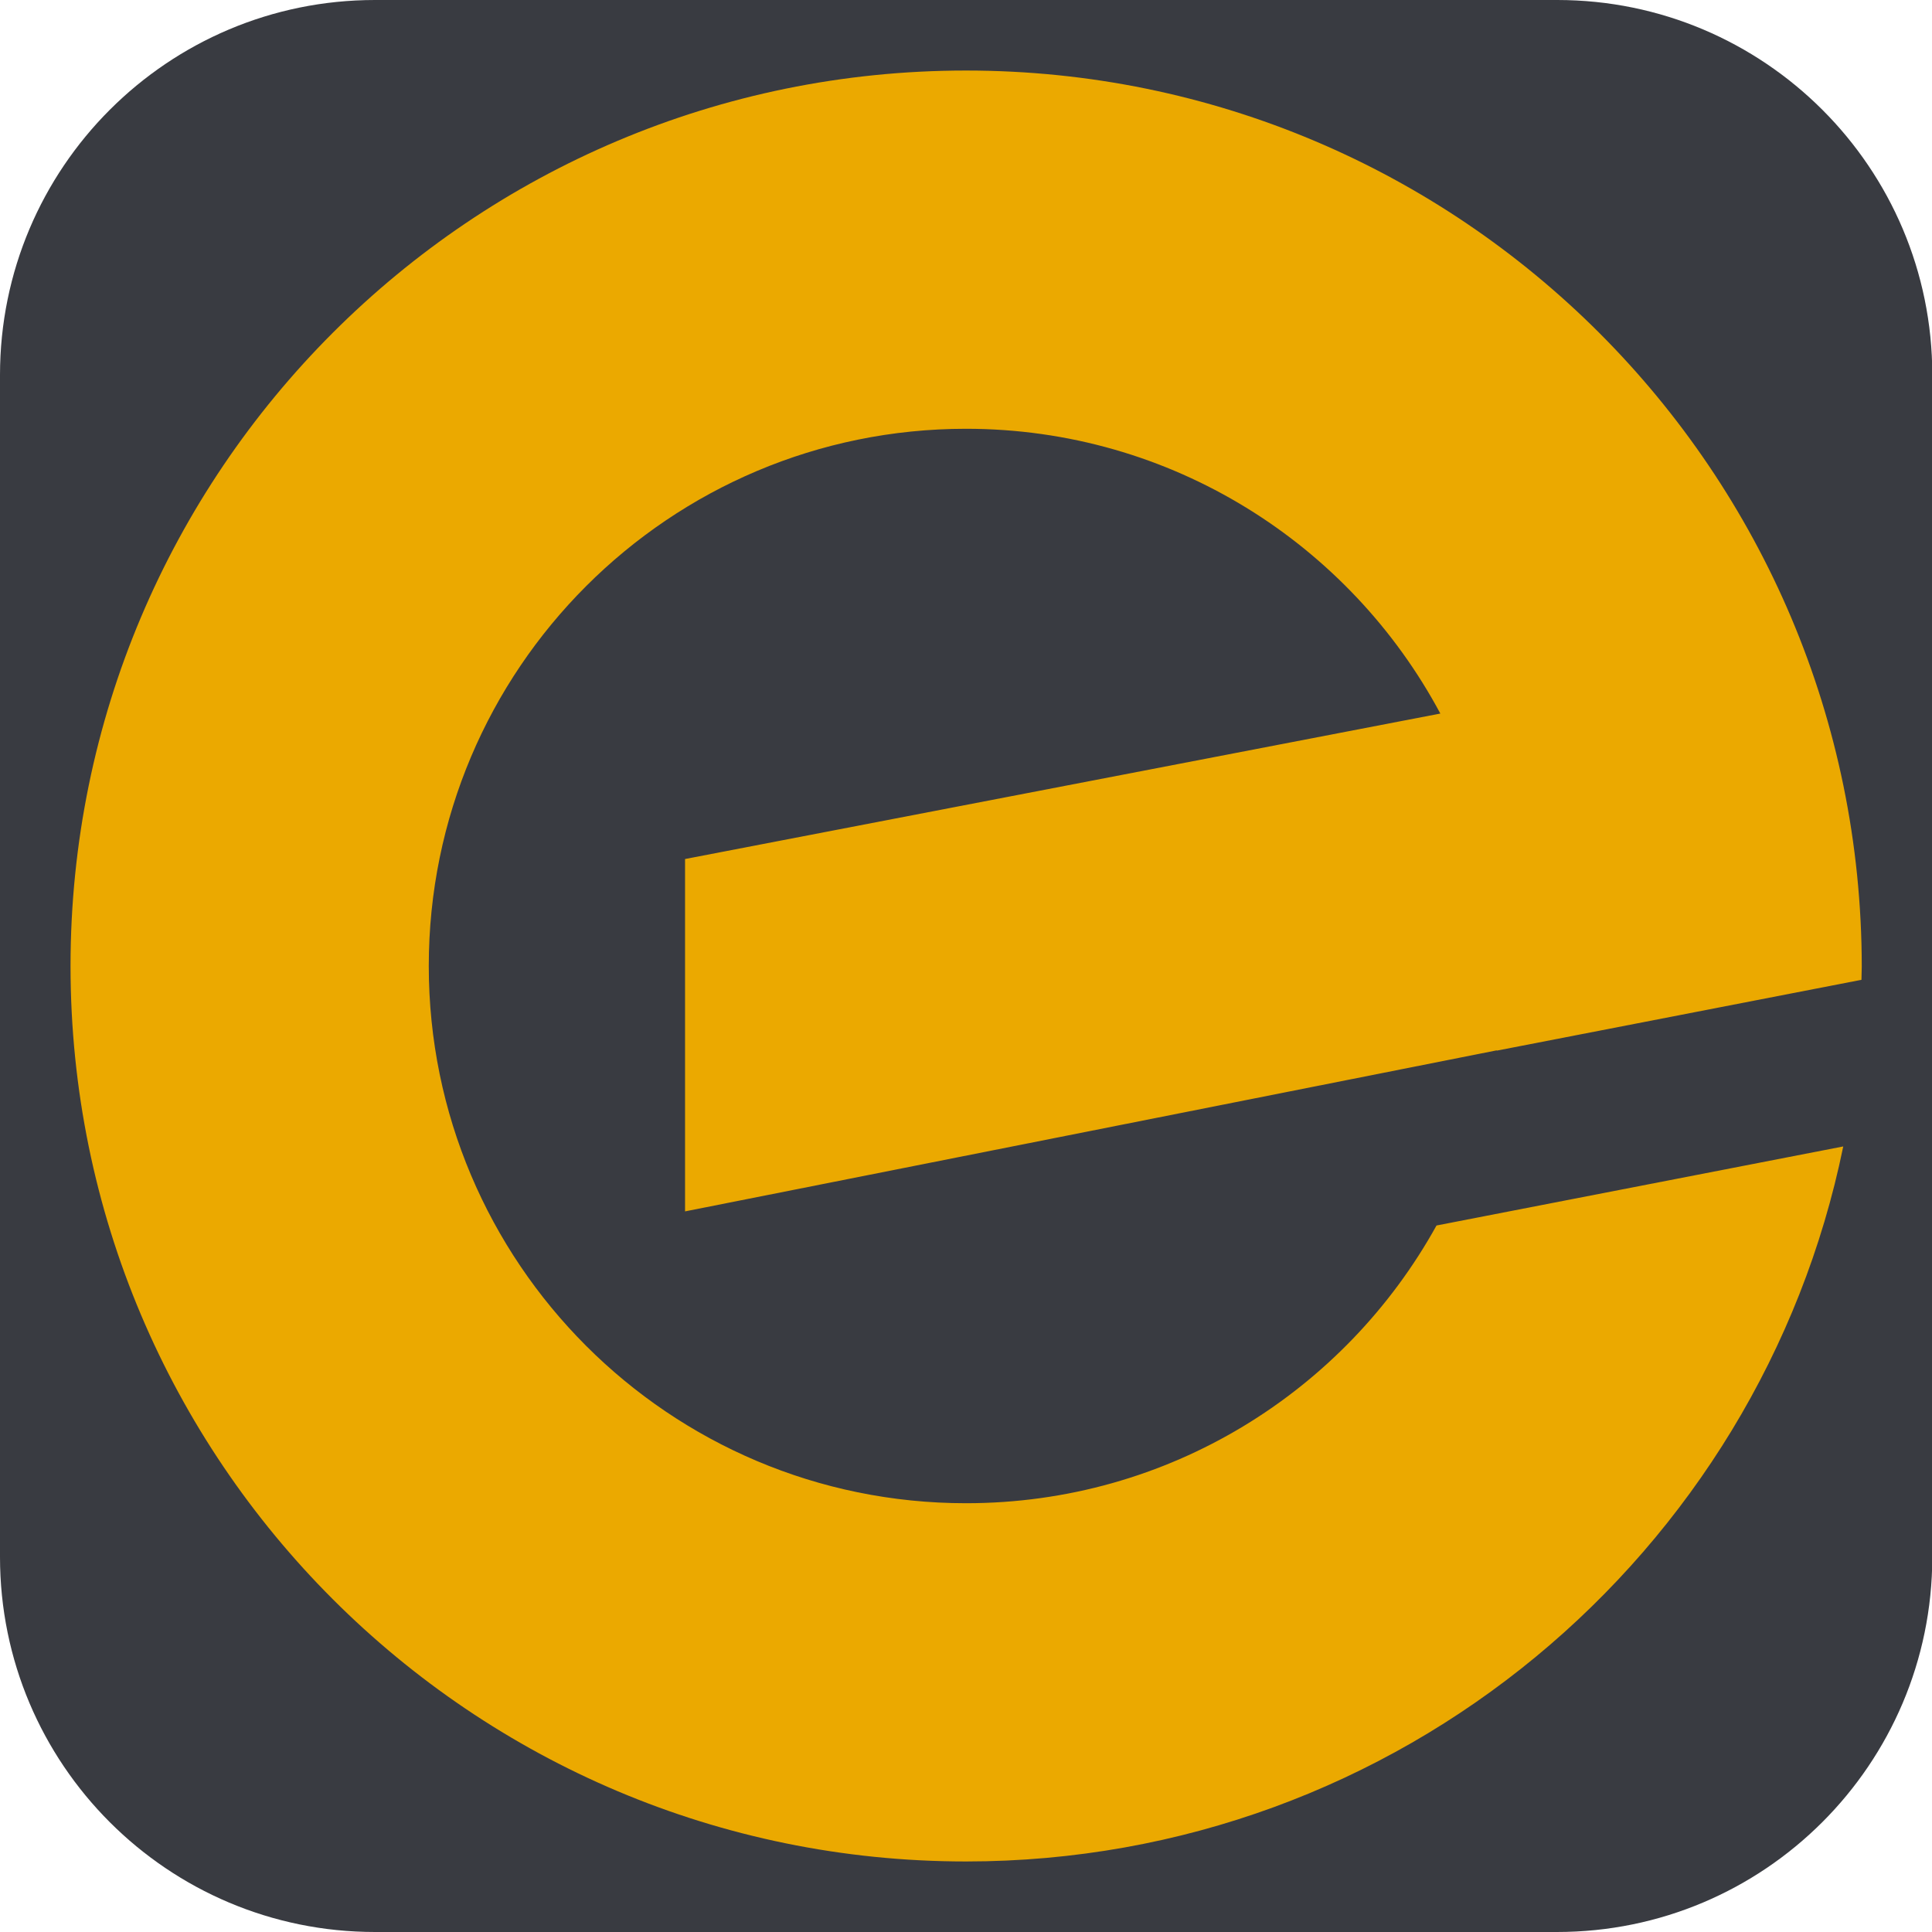
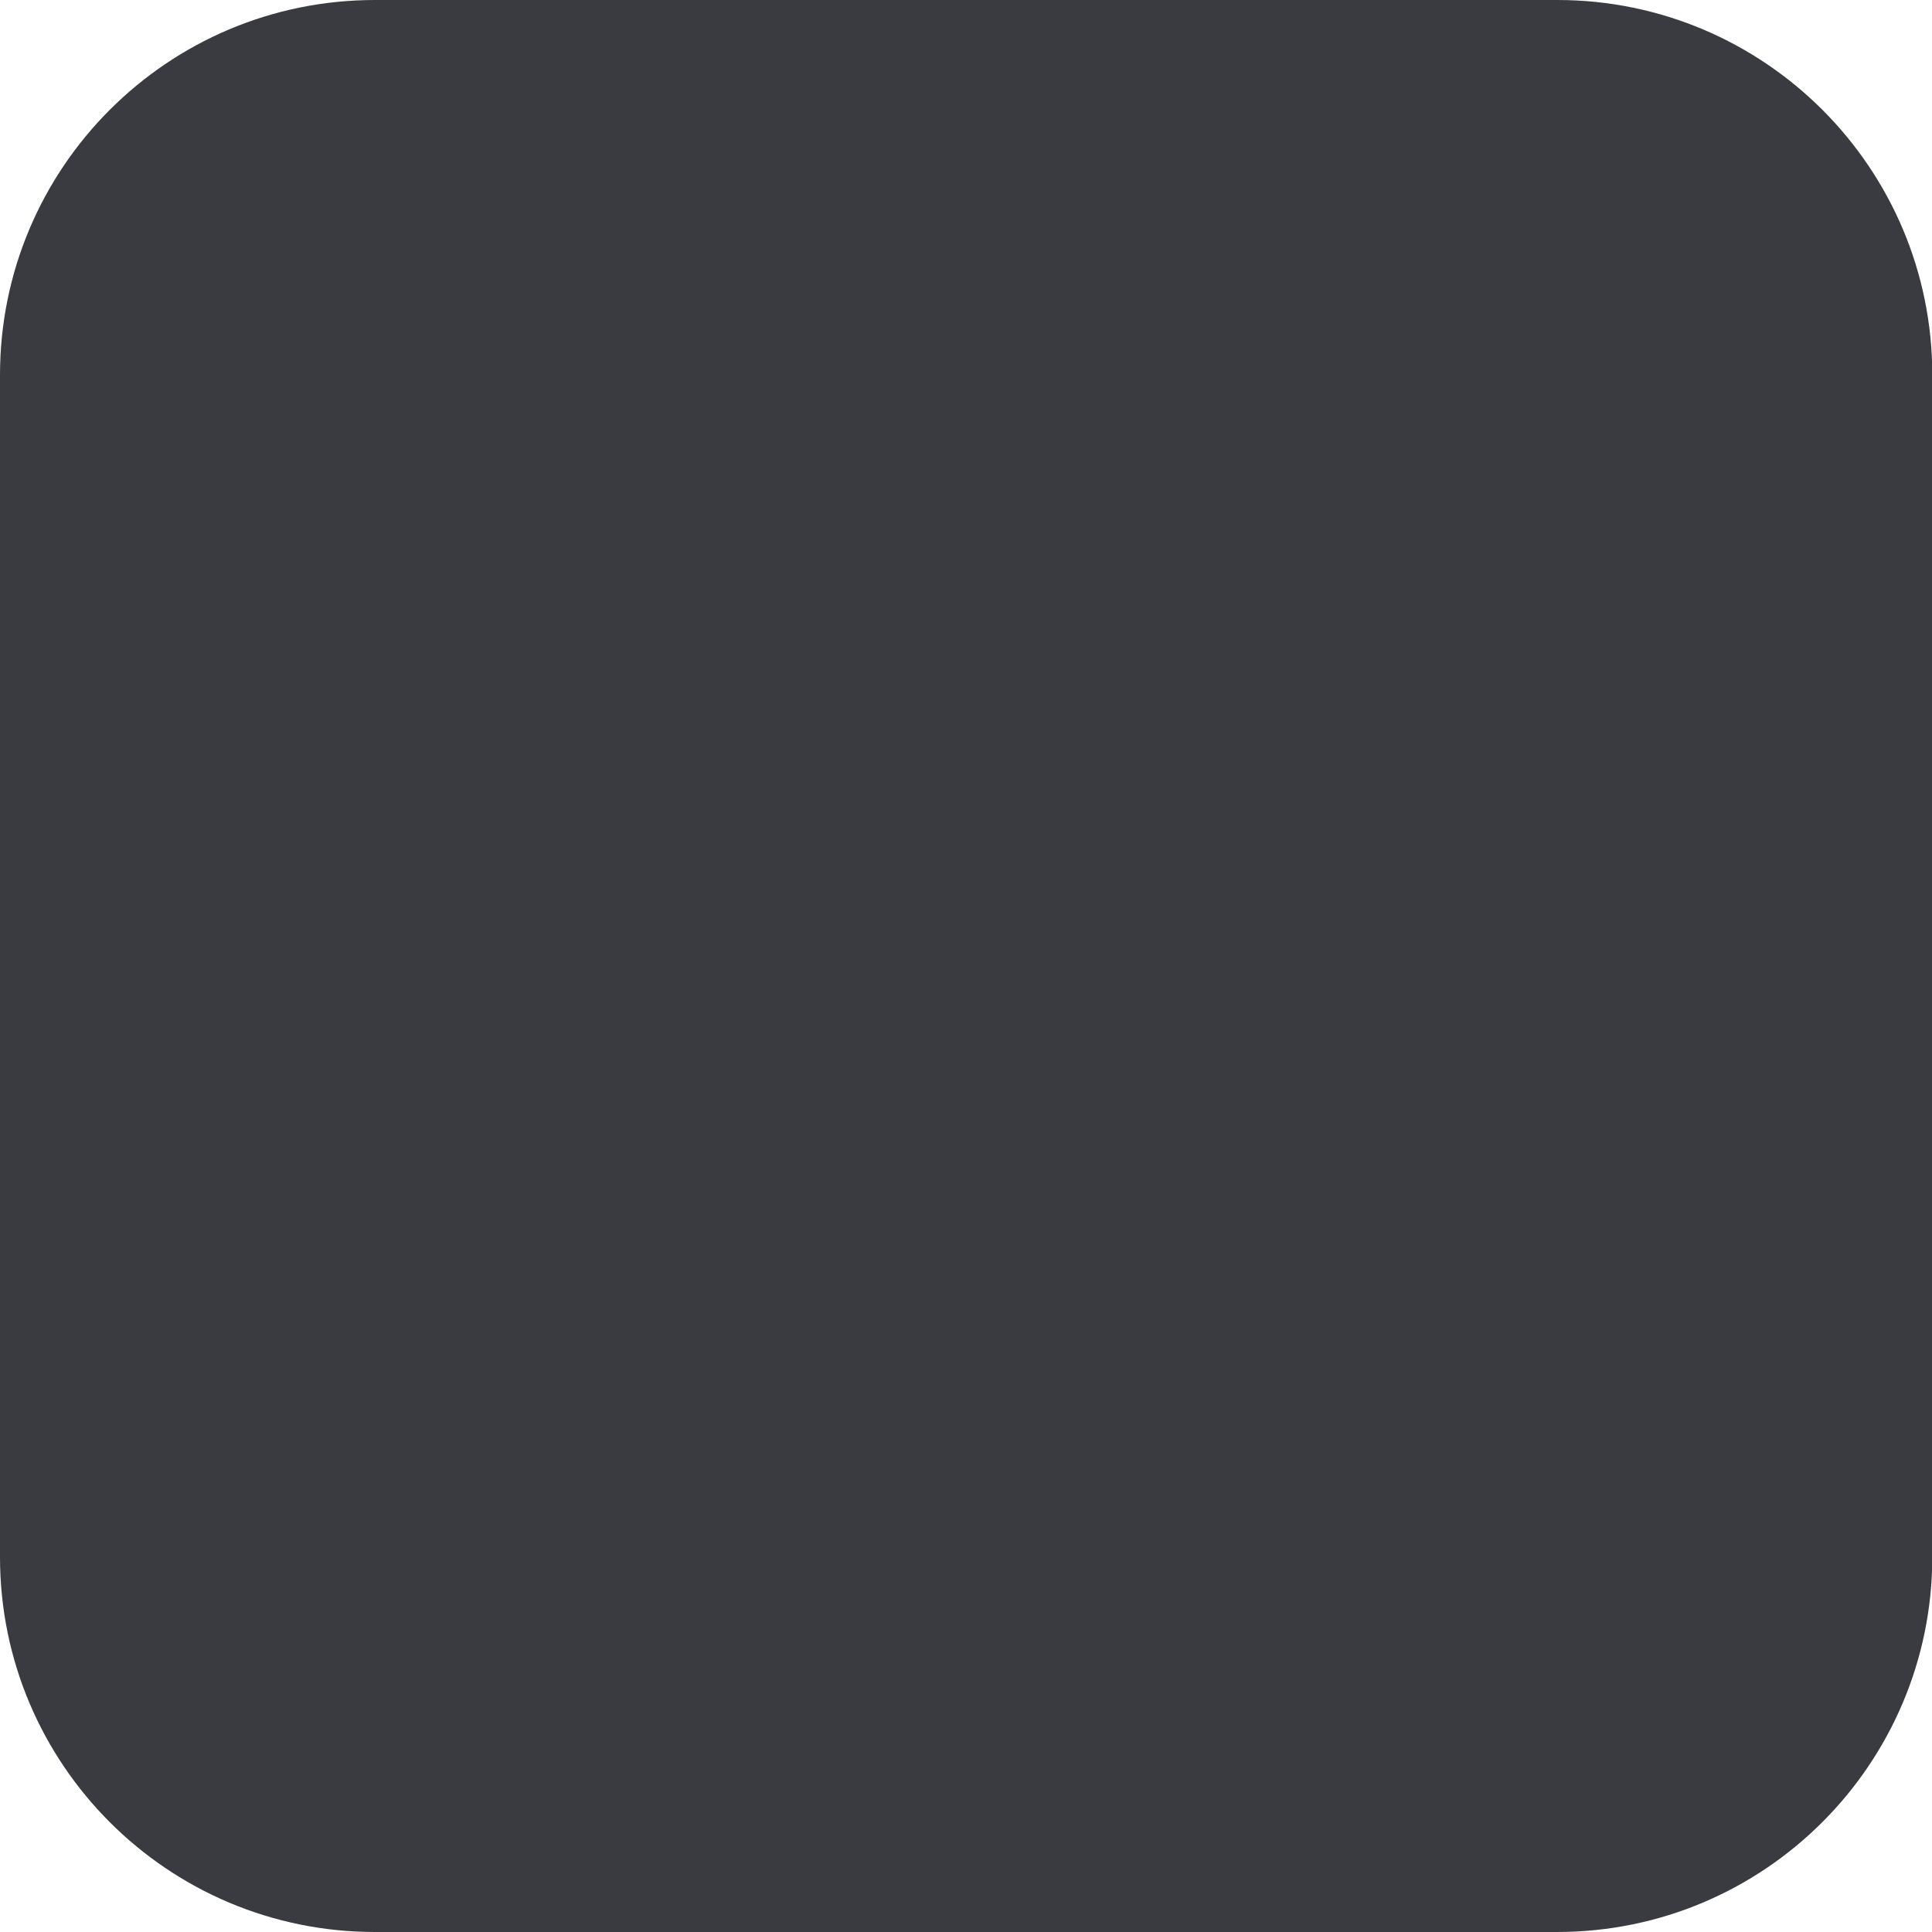
<svg xmlns="http://www.w3.org/2000/svg" viewBox="0 0 65.74 65.74">
  <style type="text/css">
	.st0{fill:#393B41;}
	.st1{fill:#EBA900;}
</style>
  <path class="st0" d="M52.98,65.74H12.76C5.71,65.74,0,60.03,0,52.98V12.76C0,5.71,5.71,0,12.76,0h40.23  c7.04,0,12.76,5.71,12.76,12.76v40.23C65.74,60.03,60.03,65.74,52.98,65.74z" />
-   <path class="st1" d="M48.88,41.7c-3.12,5.64-9.11,9.45-16.01,9.45c-10.1,0-18.28-8.19-18.28-18.28c0-10.1,8.19-18.28,18.28-18.28  c6.99,0,13.06,3.93,16.14,9.69l-25.7,4.95v11.99l27.62-5.48c0,0,0,0.01,0,0.01l12.41-2.41c0-0.15,0.01-0.3,0.01-0.45  C63.34,16.04,49.7,2.4,32.87,2.4S2.4,16.04,2.4,32.87c0,16.83,13.64,30.47,30.47,30.47c14.73,0,27.01-10.45,29.85-24.33L48.88,41.7z  " />
</svg>